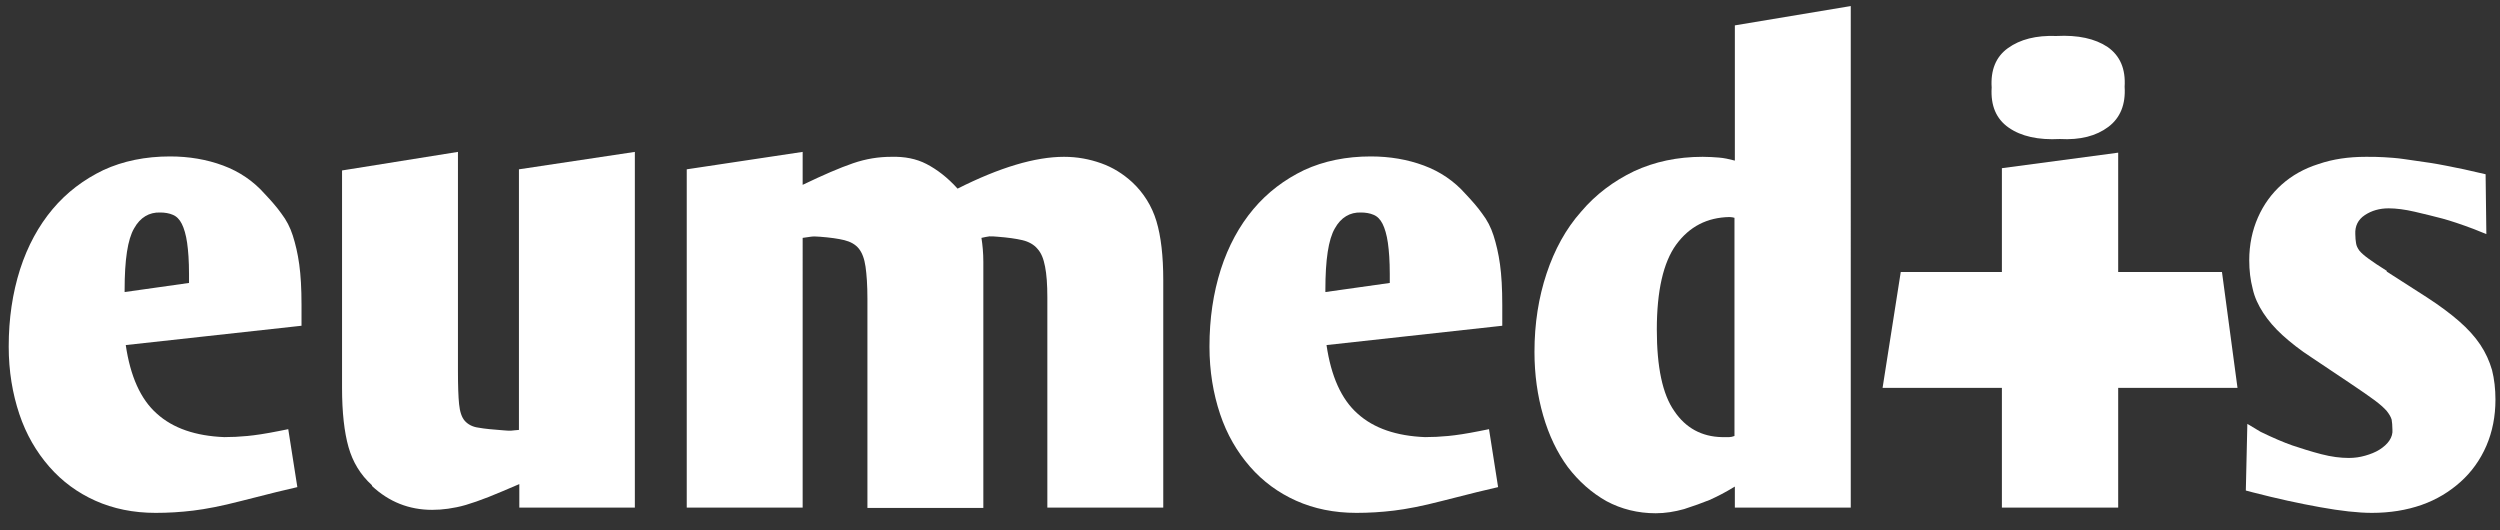
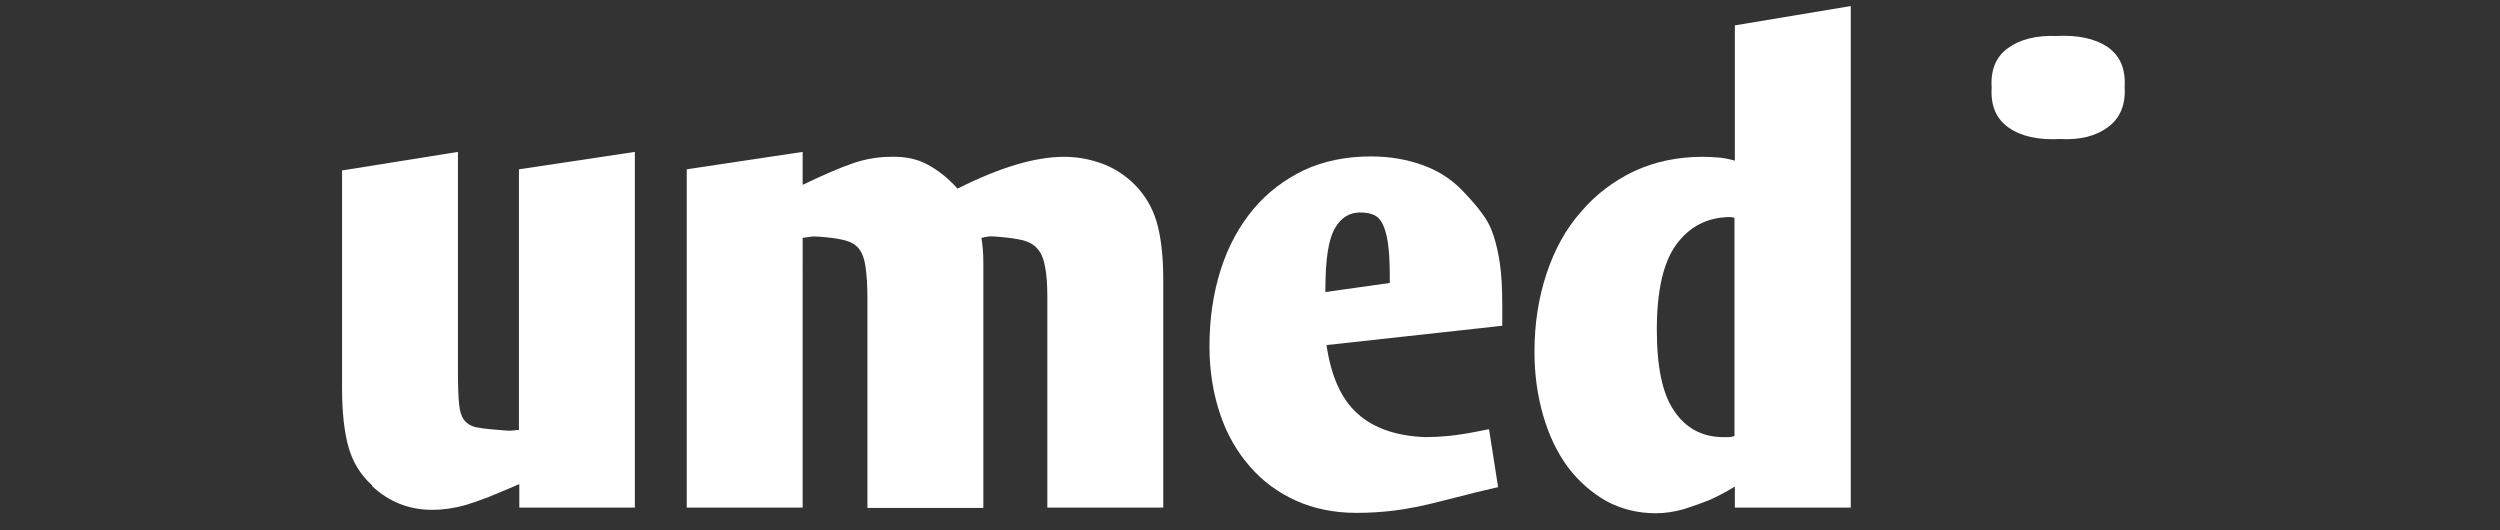
<svg xmlns="http://www.w3.org/2000/svg" version="1.1" id="Layer_1" x="0px" y="0px" viewBox="128 240 660 140" xml:space="preserve">
  <rect x="128" y="240" width="660" height="140" fill="#333333" stroke="none" />
  <style type="text/css">
	.st0{ fill:#FFF; }
</style>
  <g>
-     <path class="st0" fill="white" d="M193.3,355.1c2.1-0.2,4.8-0.6,8.3-1.3l2.5-0.5l2.4,15.3l-5.5,1.3l-9.5,2.4c-5,1.3-9.2,2.1-12.5,2.5   c-3.3,0.4-6.6,0.6-9.9,0.6c-5.9,0-11.2-1.1-15.9-3.2c-4.7-2.1-8.8-5.1-12.2-9c-3.4-3.9-6.1-8.5-7.9-13.9   c-1.8-5.4-2.8-11.3-2.8-17.8c0-7.4,1-14.1,3-20.4c2-6.2,4.9-11.5,8.6-15.9c3.7-4.4,8.2-7.8,13.4-10.3c5.2-2.4,11.1-3.6,17.6-3.6   c5,0,9.7,0.8,14,2.4c4.3,1.6,8,4.1,11,7.5c1.7,1.8,3.2,3.5,4.4,5.2c1.3,1.7,2.3,3.6,3,5.8c0.7,2.2,1.3,4.7,1.7,7.6   c0.4,2.9,0.6,6.4,0.6,10.7v5.5l-46.4,5.1c1.2,8.2,3.9,14.3,8.2,18.1c4.3,3.9,10.3,5.9,17.8,6.2   C189.2,355.4,191.2,355.3,193.3,355.1z M177.9,312.3c0-3.4-0.2-6.1-0.5-8.2c-0.3-2.1-0.8-3.8-1.4-5c-0.6-1.2-1.4-2-2.4-2.4   c-0.9-0.4-2.1-0.6-3.3-0.6c-2.9-0.1-5.3,1.3-6.9,4.2c-1.7,2.9-2.5,8.3-2.5,16.2v0.6l17-2.4V312.3z" />
    <path class="st0" fill="white" d="M295.6,280.1V374h-30.5v-6.2c-3.2,1.4-5.9,2.5-8.1,3.4c-2.3,0.9-4.3,1.6-6,2.1c-1.7,0.5-3.3,0.8-4.7,1   c-1.4,0.2-2.8,0.3-4.2,0.3c-6.1,0-11.4-2.1-15.9-6.3v-0.2c-3.1-2.8-5.1-6.2-6.2-10.1c-1.1-3.9-1.7-9.1-1.7-15.6V285l30.6-4.9V338   c0,3.8,0.1,6.7,0.3,8.7c0.2,2,0.7,3.5,1.5,4.4c0.8,0.9,2,1.6,3.6,1.8c1.6,0.3,3.8,0.5,6.5,0.7c0.8,0.1,1.6,0.1,2.1,0.1   c0.6-0.1,1.3-0.1,2.1-0.2v-68.8L295.6,280.1z" />
    <path class="st0" fill="white" d="M309.3,284.7l30.6-4.6v8.7c5.4-2.6,9.8-4.5,13.3-5.7c3.5-1.2,6.8-1.7,10.1-1.7c3.5-0.1,6.6,0.5,9.3,1.9   c2.7,1.4,5.5,3.5,8.2,6.5c11.1-5.6,20.5-8.4,28.1-8.4c3.5,0,6.7,0.6,9.8,1.7c3.1,1.1,5.8,2.8,8.2,5c3,2.8,5.2,6.3,6.4,10.3   c1.2,4,1.8,9.2,1.8,15.5V374h-30.6v-55.5c0-3.4-0.2-6.1-0.6-8.1c-0.4-2.1-1-3.6-2-4.7c-0.9-1.1-2.3-1.9-4-2.3   c-1.7-0.4-3.9-0.7-6.5-0.9c-0.8-0.1-1.6-0.1-2.2-0.1c-0.6,0.1-1.3,0.2-2.1,0.4c0.3,1.9,0.5,4,0.5,6.3v65H357v-55.2   c0-3.6-0.2-6.4-0.5-8.5c-0.3-2.1-0.9-3.7-1.8-4.8c-0.9-1.1-2.2-1.8-3.8-2.2c-1.6-0.4-3.8-0.7-6.4-0.9c-1.1-0.1-1.9-0.1-2.5,0   c-0.6,0.1-1.3,0.2-2.1,0.3V374h-30.6V284.7z" />
    <path class="st0" fill="white" d="M510.3,355.1c2.1-0.2,4.8-0.6,8.3-1.3l2.5-0.5l2.4,15.3l-5.5,1.3l-9.5,2.4c-5,1.3-9.2,2.1-12.5,2.5   c-3.3,0.4-6.6,0.6-9.9,0.6c-5.9,0-11.2-1.1-15.9-3.2c-4.7-2.1-8.8-5.1-12.2-9c-3.4-3.9-6.1-8.5-7.9-13.9   c-1.8-5.4-2.8-11.3-2.8-17.8c0-7.4,1-14.1,3-20.4c2-6.2,4.9-11.5,8.6-15.9c3.7-4.4,8.2-7.8,13.4-10.3c5.2-2.4,11.1-3.6,17.6-3.6   c5,0,9.7,0.8,14,2.4c4.3,1.6,8,4.1,11,7.5c1.7,1.8,3.2,3.5,4.4,5.2c1.3,1.7,2.3,3.6,3,5.8c0.7,2.2,1.3,4.7,1.7,7.6   c0.4,2.9,0.6,6.4,0.6,10.7v5.5l-46.4,5.1c1.2,8.2,3.9,14.3,8.2,18.1c4.3,3.9,10.3,5.9,17.8,6.2   C506.2,355.4,508.2,355.3,510.3,355.1z M494.9,312.3c0-3.4-0.2-6.1-0.5-8.2c-0.3-2.1-0.8-3.8-1.4-5c-0.6-1.2-1.4-2-2.4-2.4   c-0.9-0.4-2.1-0.6-3.3-0.6c-2.9-0.1-5.3,1.3-6.9,4.2c-1.7,2.9-2.5,8.3-2.5,16.2v0.6l17-2.4V312.3z" />
    <path class="st0" fill="white" d="M585.9,368.5c-2.4,1.5-4.6,2.6-6.6,3.5c-2,0.8-4.2,1.6-6.7,2.4c-2.5,0.7-5,1.1-7.5,1.1c-4.7,0-9.1-1.1-13-3.2   c-3.9-2.2-7.3-5.2-10.2-9c-2.8-3.8-5-8.4-6.5-13.6c-1.5-5.2-2.3-10.8-2.3-16.8c0-7.5,1.1-14.4,3.2-20.7c2.1-6.3,5.1-11.8,9.1-16.3   c3.9-4.6,8.6-8.1,14-10.7c5.4-2.5,11.4-3.8,18.1-3.8c1.6,0,3,0.1,4.3,0.2c1.3,0.1,2.7,0.4,4.2,0.8v-35.7l30.6-5.1V374h-30.6V368.5z    M570.5,304.6c-3.4,4.7-5.1,12.2-5.1,22.4c0,9.9,1.5,17.1,4.6,21.5c3,4.5,7.3,6.8,12.6,6.9c0.8,0,1.5,0,1.9,0   c0.4,0,0.9-0.1,1.4-0.3v-57.6c-0.4-0.1-0.8-0.2-1.3-0.2C578.7,297.4,574,299.8,570.5,304.6z" />
    <path class="st0" fill="white" d="M684.6,273.5c-3.2,2.4-7.4,3.5-12.8,3.2c-5.7,0.3-10.2-0.7-13.5-3c-3.3-2.3-4.8-5.8-4.5-10.6   c-0.3-4.6,1.1-8.1,4.3-10.4c3.2-2.3,7.4-3.4,12.8-3.2c5.7-0.3,10.2,0.7,13.5,2.9c3.3,2.3,4.8,5.8,4.5,10.5   C689.2,267.5,687.8,271.1,684.6,273.5z" />
-     <polygon class="st0" fill="white" points="718.7,342.4 714.6,311.8 687.2,311.8 687.2,280.3 656.5,284.4 656.5,311.8 629.8,311.8 625,342.4   656.5,342.4 656.5,374 687.2,374 687.2,342.4  " />
-     <path class="st0" fill="white" d="M721.3,351.9l3.5,2.1c3.3,1.6,6.1,2.8,8.4,3.6c2.4,0.8,4.9,1.6,7.6,2.3c2.7,0.7,5.1,1,7.3,1   c1.5,0,2.9-0.2,4.3-0.6c1.4-0.4,2.7-0.9,3.8-1.6c1.1-0.7,2-1.5,2.6-2.4c0.6-0.9,0.9-1.9,0.8-2.9c0-1.1-0.1-1.9-0.2-2.6   c-0.2-0.7-0.6-1.4-1.3-2.3c-0.7-0.8-1.8-1.8-3.3-2.9c-1.5-1.1-3.5-2.5-6.2-4.3l-10.3-6.9c-3.1-2-5.6-4-7.7-5.9   c-2.1-1.9-3.8-3.9-5.1-5.9c-1.3-2-2.3-4.1-2.8-6.4c-0.6-2.3-0.9-4.8-0.9-7.5c0-4.1,0.8-7.9,2.3-11.3c1.5-3.4,3.6-6.3,6.3-8.7   c2.7-2.4,5.9-4.2,9.7-5.4c3.8-1.3,7.9-1.9,12.5-1.9c1.6,0,3.2,0,4.7,0.1c1.6,0.1,3.4,0.2,5.4,0.5c2,0.3,4.3,0.6,6.9,1   c2.6,0.4,5.5,1,8.9,1.7l5.7,1.3l0.2,15.8l-3.5-1.4c-3.2-1.2-5.9-2.1-8.1-2.7c-2.3-0.6-4.7-1.2-7.3-1.8c-2.6-0.6-4.9-0.9-6.9-0.9   c-2.4,0-4.5,0.6-6.3,1.8c-1.8,1.2-2.6,2.9-2.5,5c0,0.9,0.1,1.8,0.2,2.4c0.1,0.7,0.4,1.3,0.9,2c0.5,0.6,1.3,1.3,2.4,2.1   s2.7,1.9,4.8,3.2v0.2l10.6,6.8c3.4,2.2,6.2,4.3,8.5,6.3c2.3,2,4.2,4.1,5.6,6.2c1.4,2.1,2.4,4.3,3.1,6.7c0.6,2.4,0.9,5,0.9,7.8   c0,4.4-0.8,8.5-2.4,12.2c-1.6,3.7-3.9,6.9-6.8,9.5c-2.9,2.6-6.3,4.7-10.3,6.1c-4,1.4-8.4,2.1-13.1,2.1c-3.6,0-8.2-0.5-13.7-1.5   c-5.6-1-11.5-2.3-17.7-3.9l-1.9-0.5L721.3,351.9z" />
  </g>
</svg>